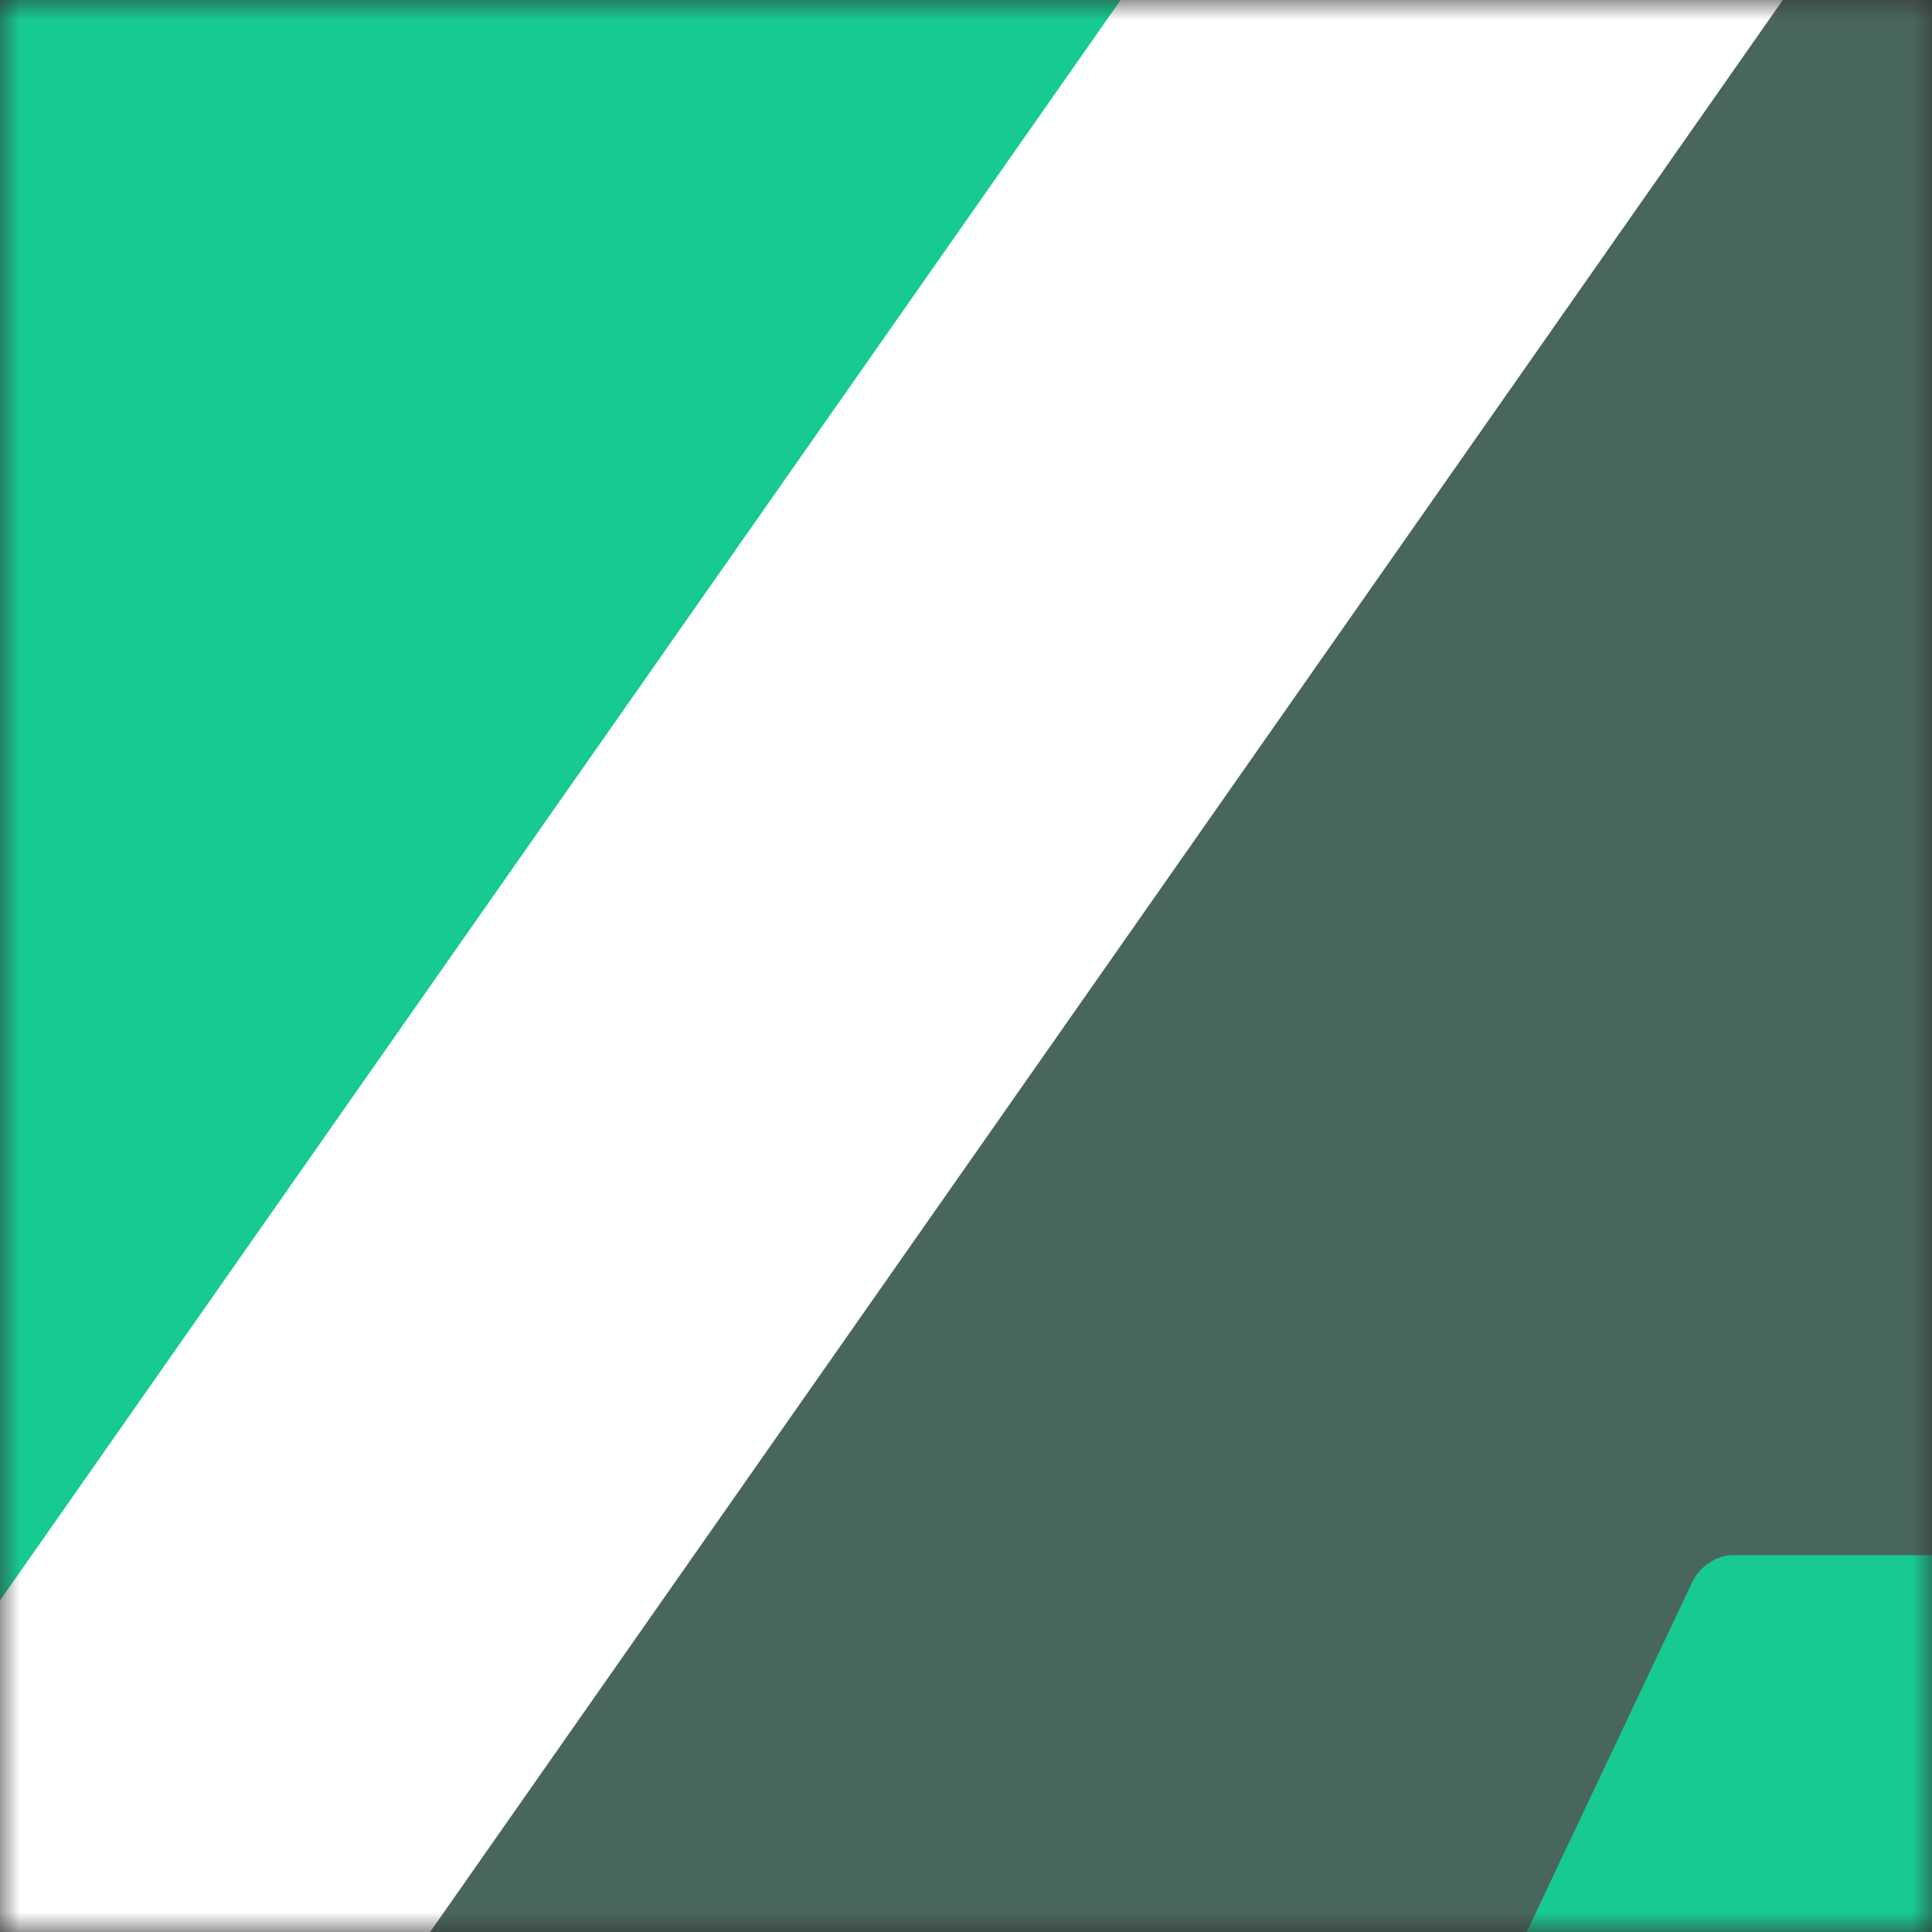
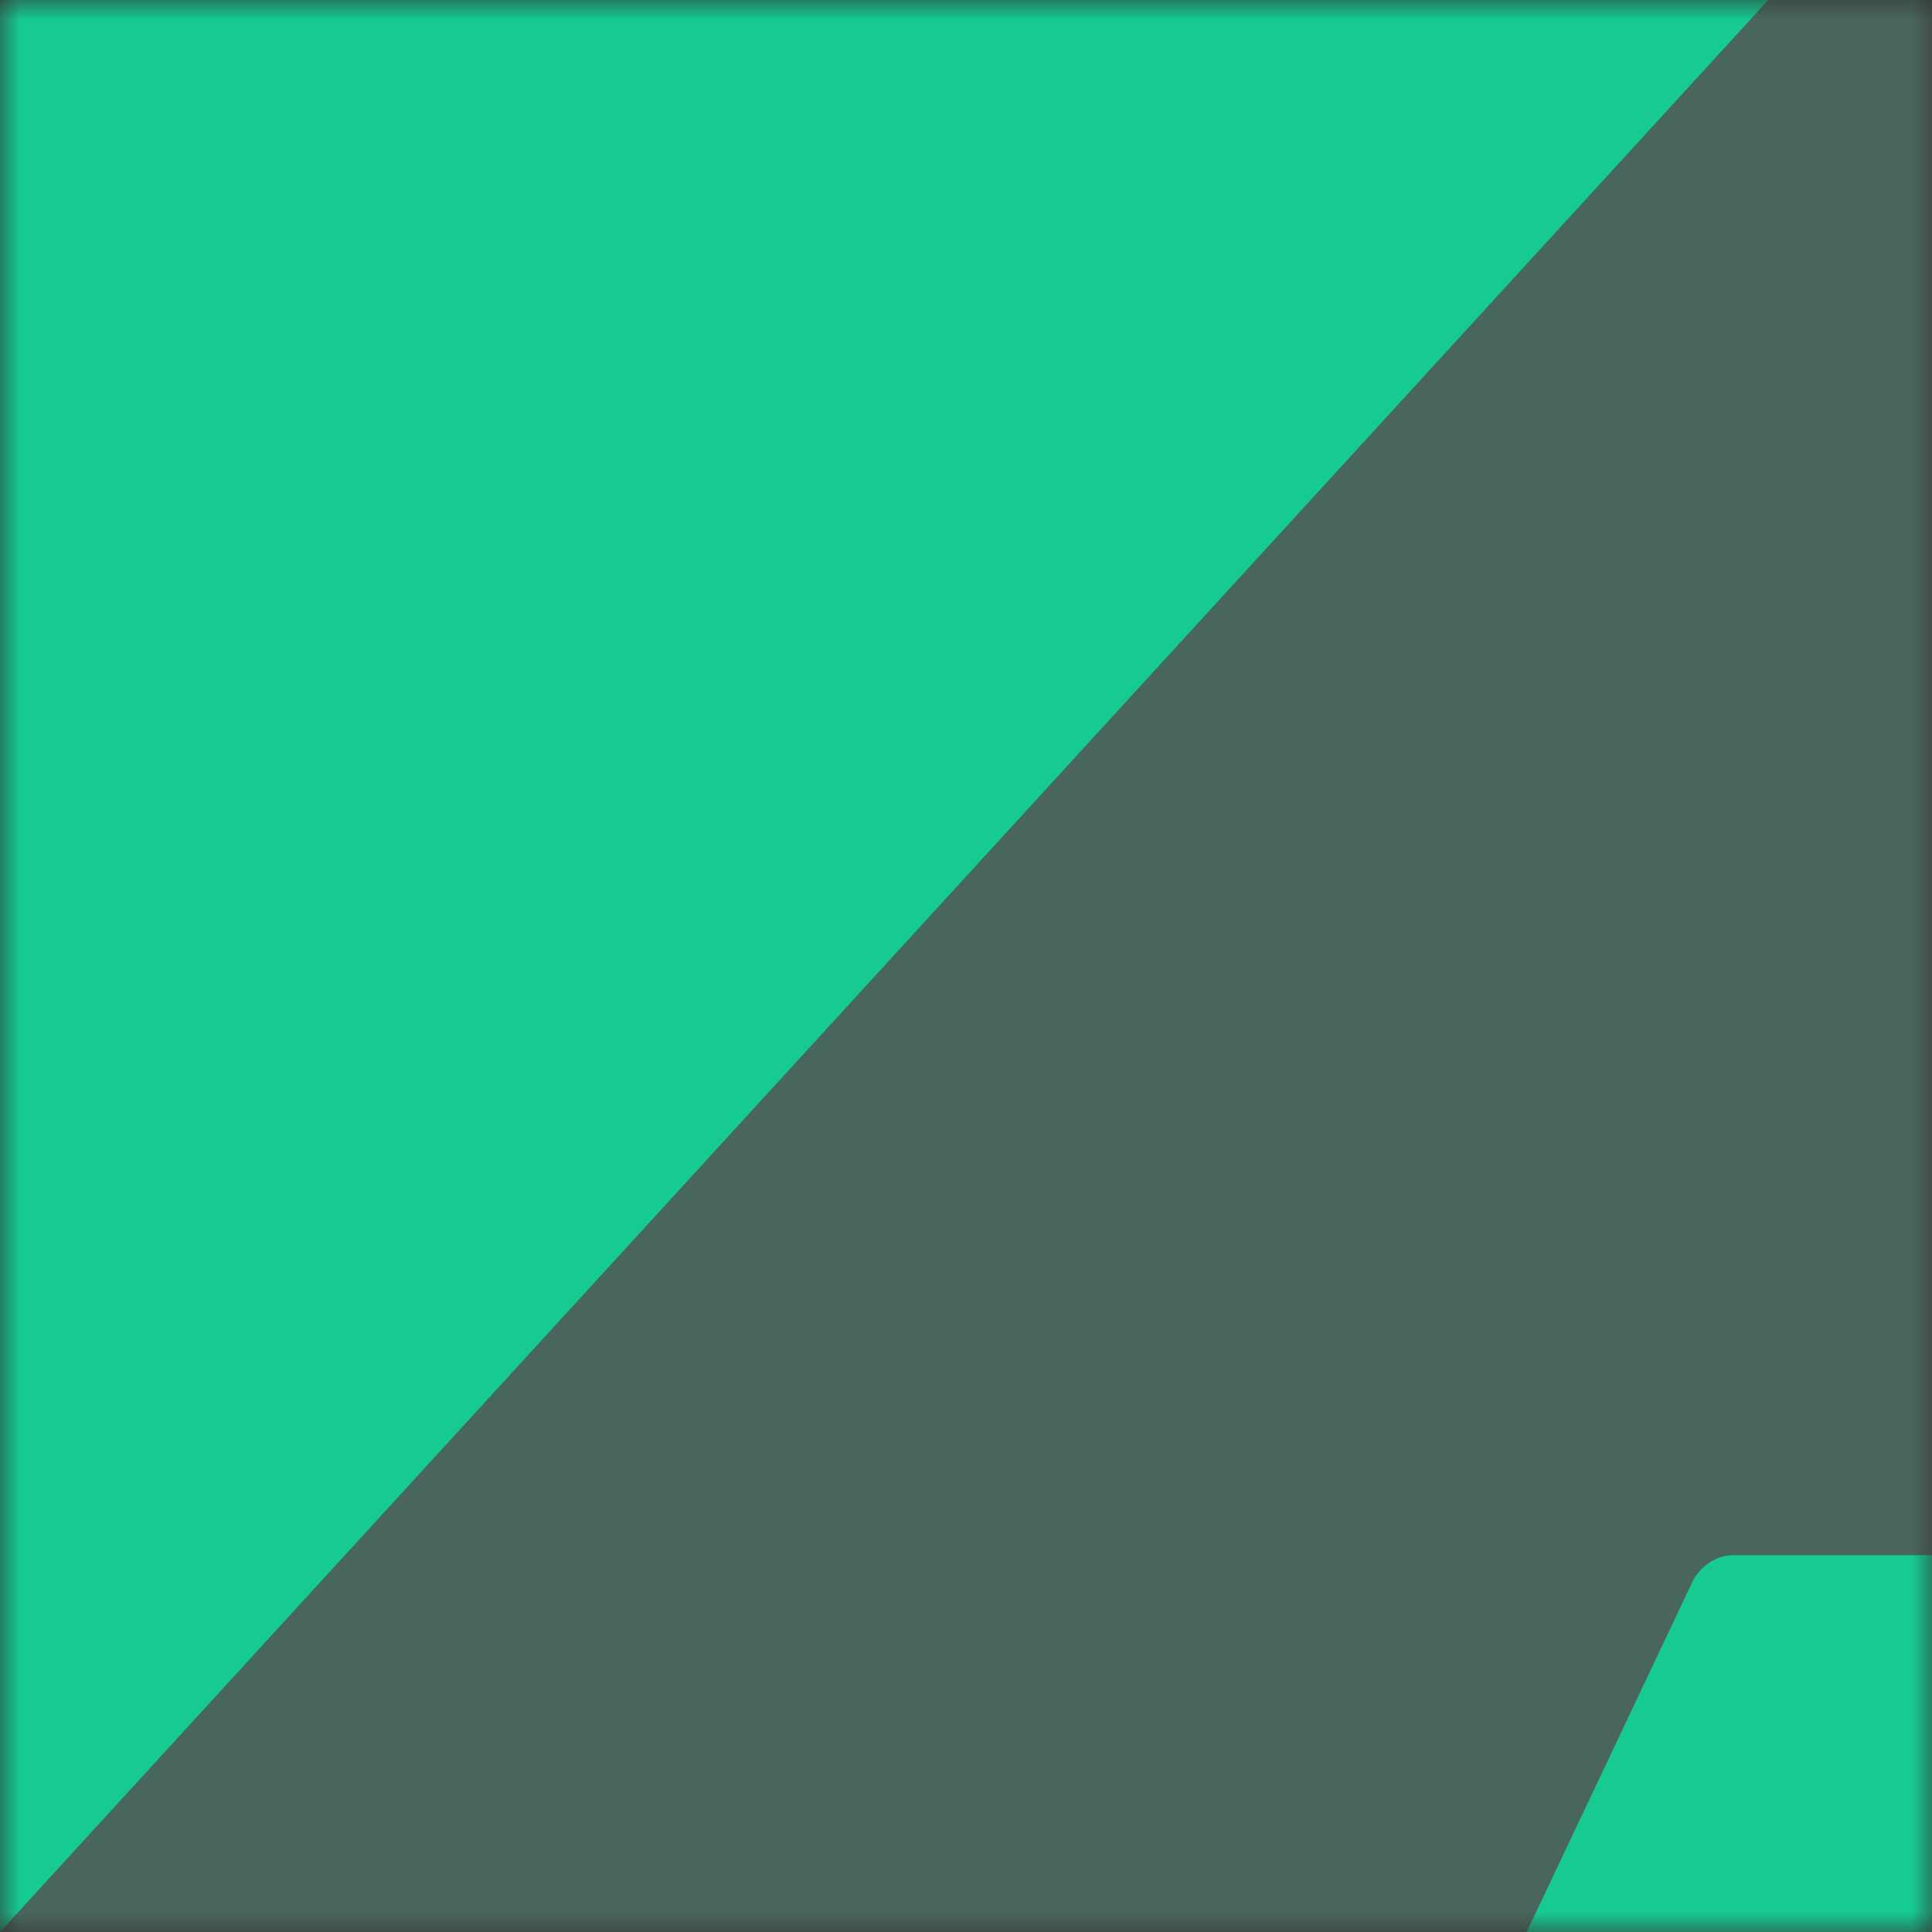
<svg xmlns="http://www.w3.org/2000/svg" width="48" height="48" fill="none">
  <rect width="100%" height="100%" fill="#333333" stroke="none" />
  <mask id="a" width="48" height="48" x="0" y="0" maskUnits="userSpaceOnUse" style="mask-type:alpha">
    <path fill="#225447" d="M48 0H0v48h48V0Z" />
  </mask>
  <g mask="url(#a)">
    <path fill="#49665D" d="M48 0H0v48h48V0Z" />
    <path fill="#16CA92" stroke="#16CA92" stroke-width=".2" d="m42.13 39.359.002-.003c.074-.17.214-.326.382-.44a.958.958 0 0 1 .514-.178h12.157c.162 0 .257.064.3.147.045.086.048.221-.033.388l-4.52 9.553-.002.002c-.074.17-.215.326-.382.44a.958.958 0 0 1-.514.179H37.877c-.156 0-.251-.064-.296-.148-.046-.087-.051-.222.028-.387l4.521-9.553ZM43.705.1.1 47.743V.1h43.605Z" />
-     <path fill="#fff" d="M31.869-5.056c-.262 0-.63.214-.82.476l-42.671 60.943c-.19.261-.12.476.142.476H4.01c.261 0 .63-.215.82-.476L47.5-4.58c.19-.262.12-.476-.142-.476H31.869Z" />
  </g>
</svg>